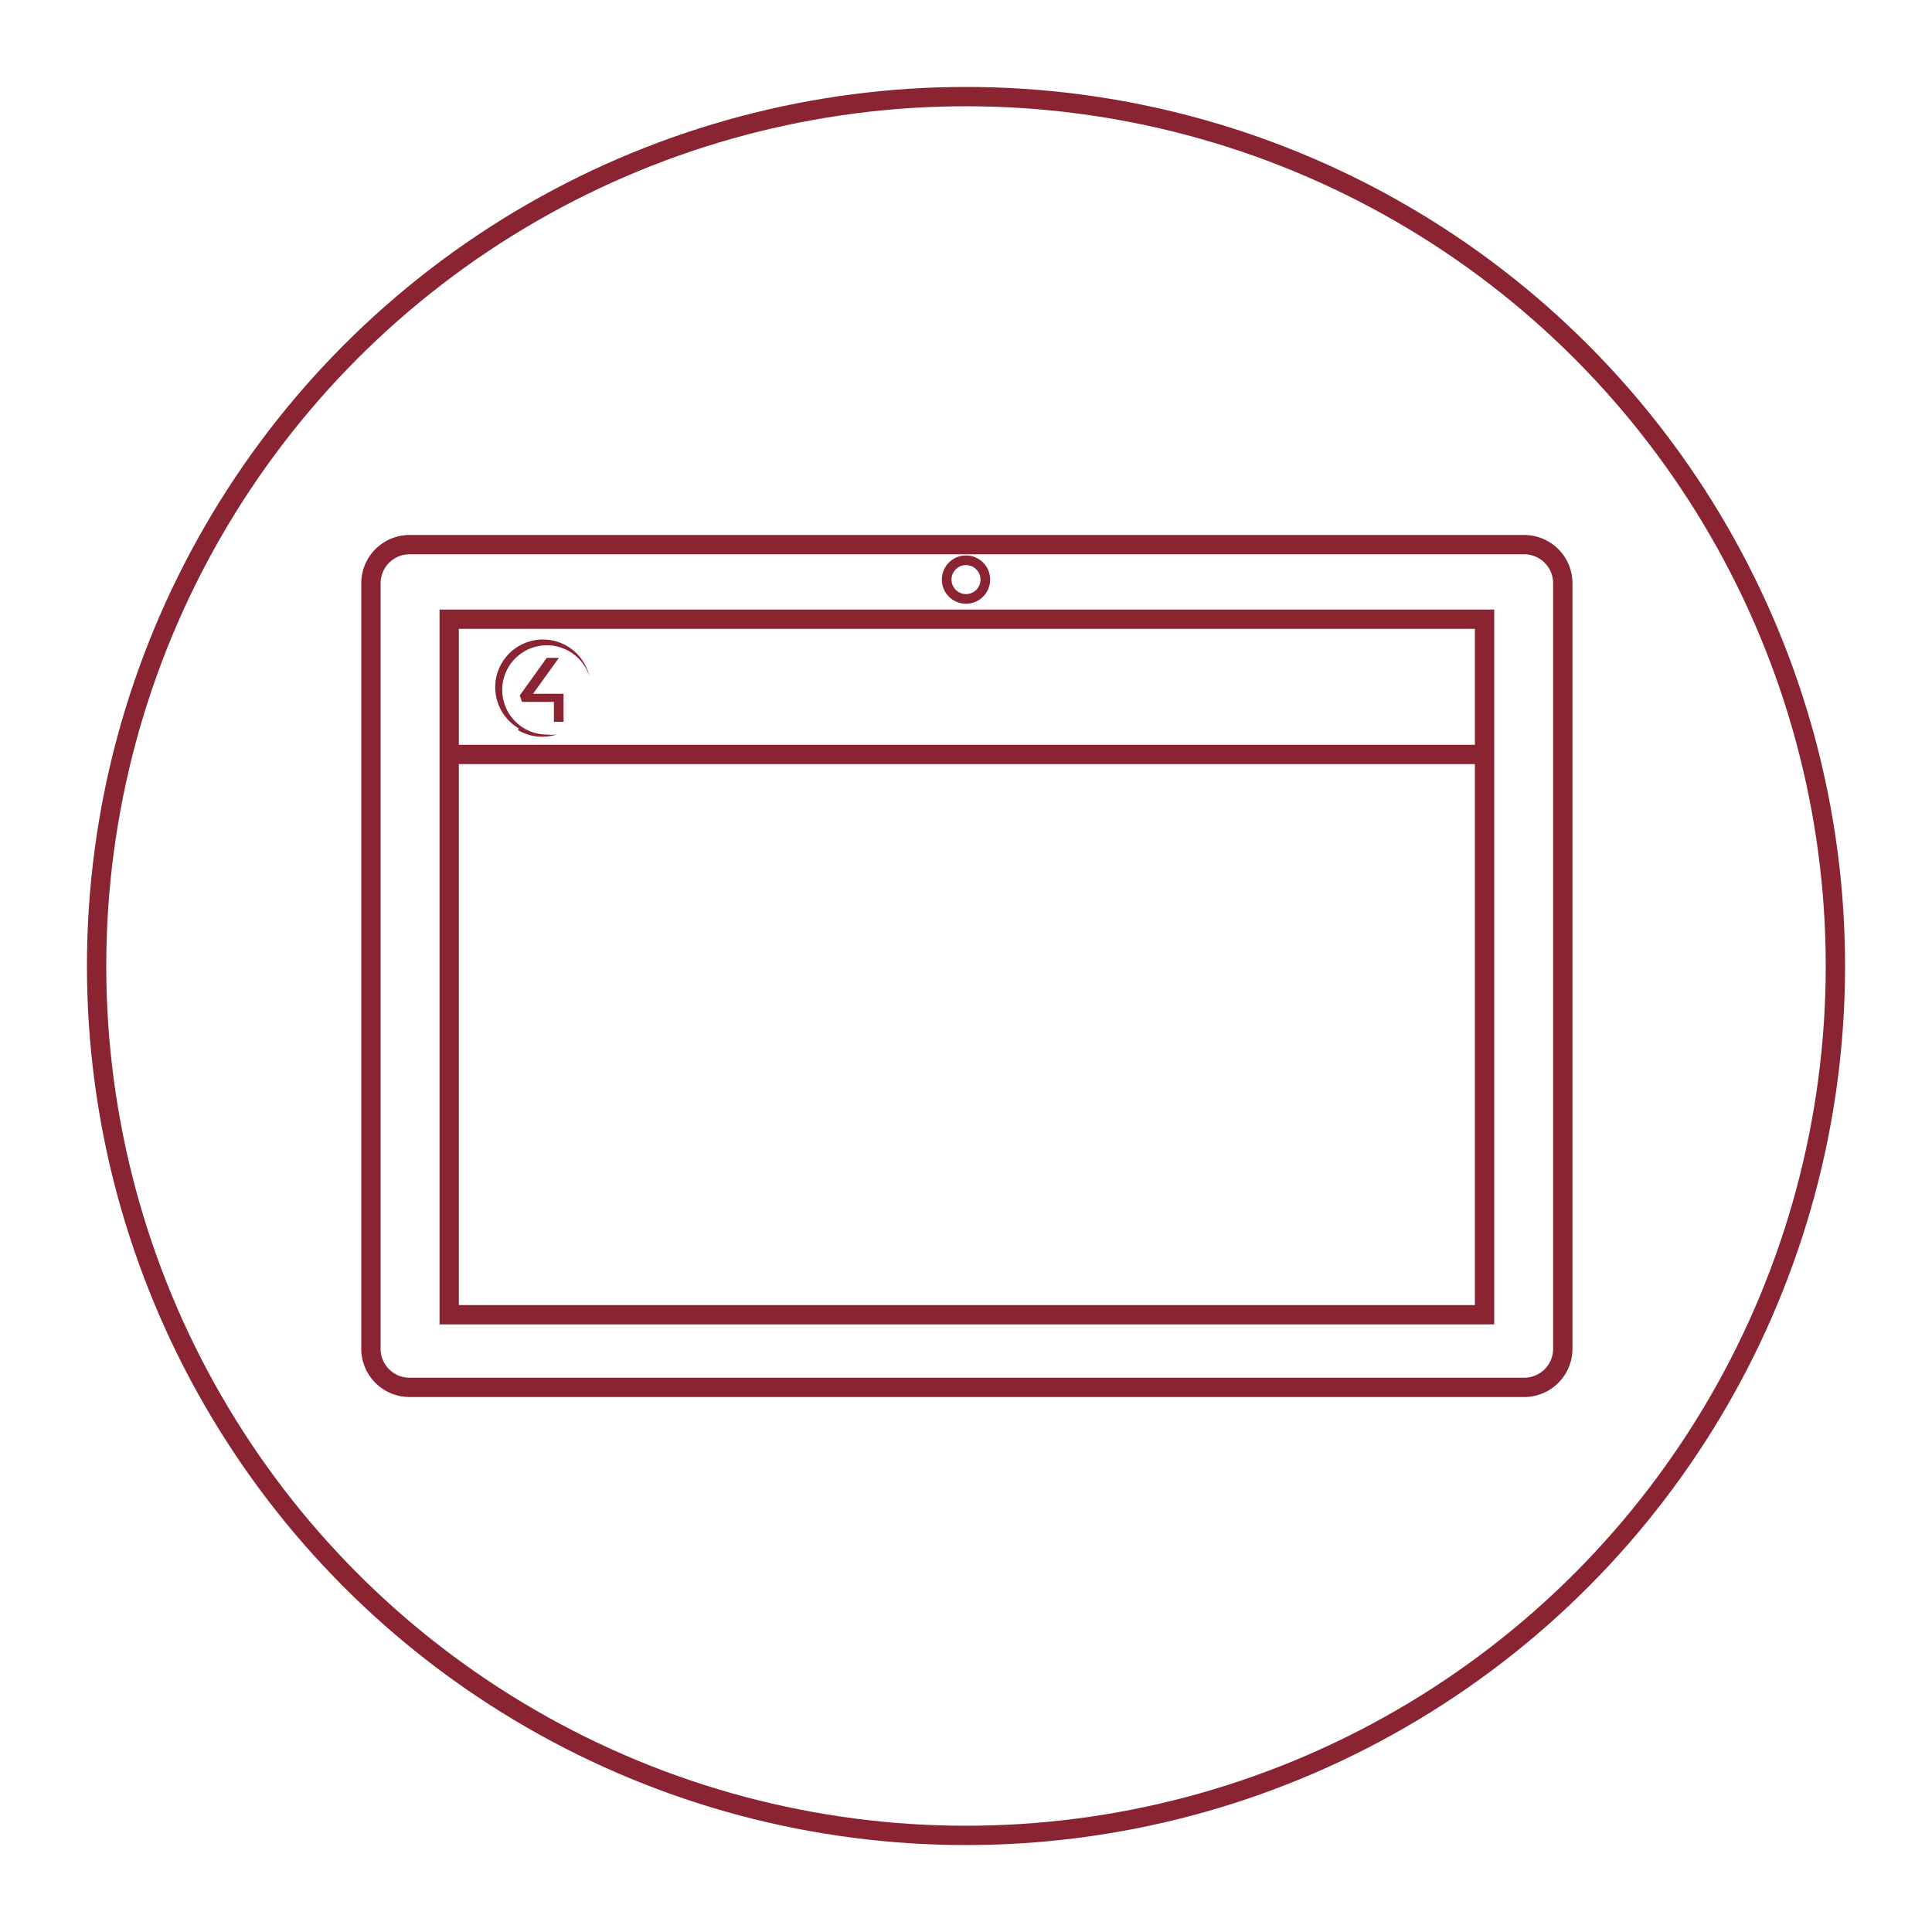
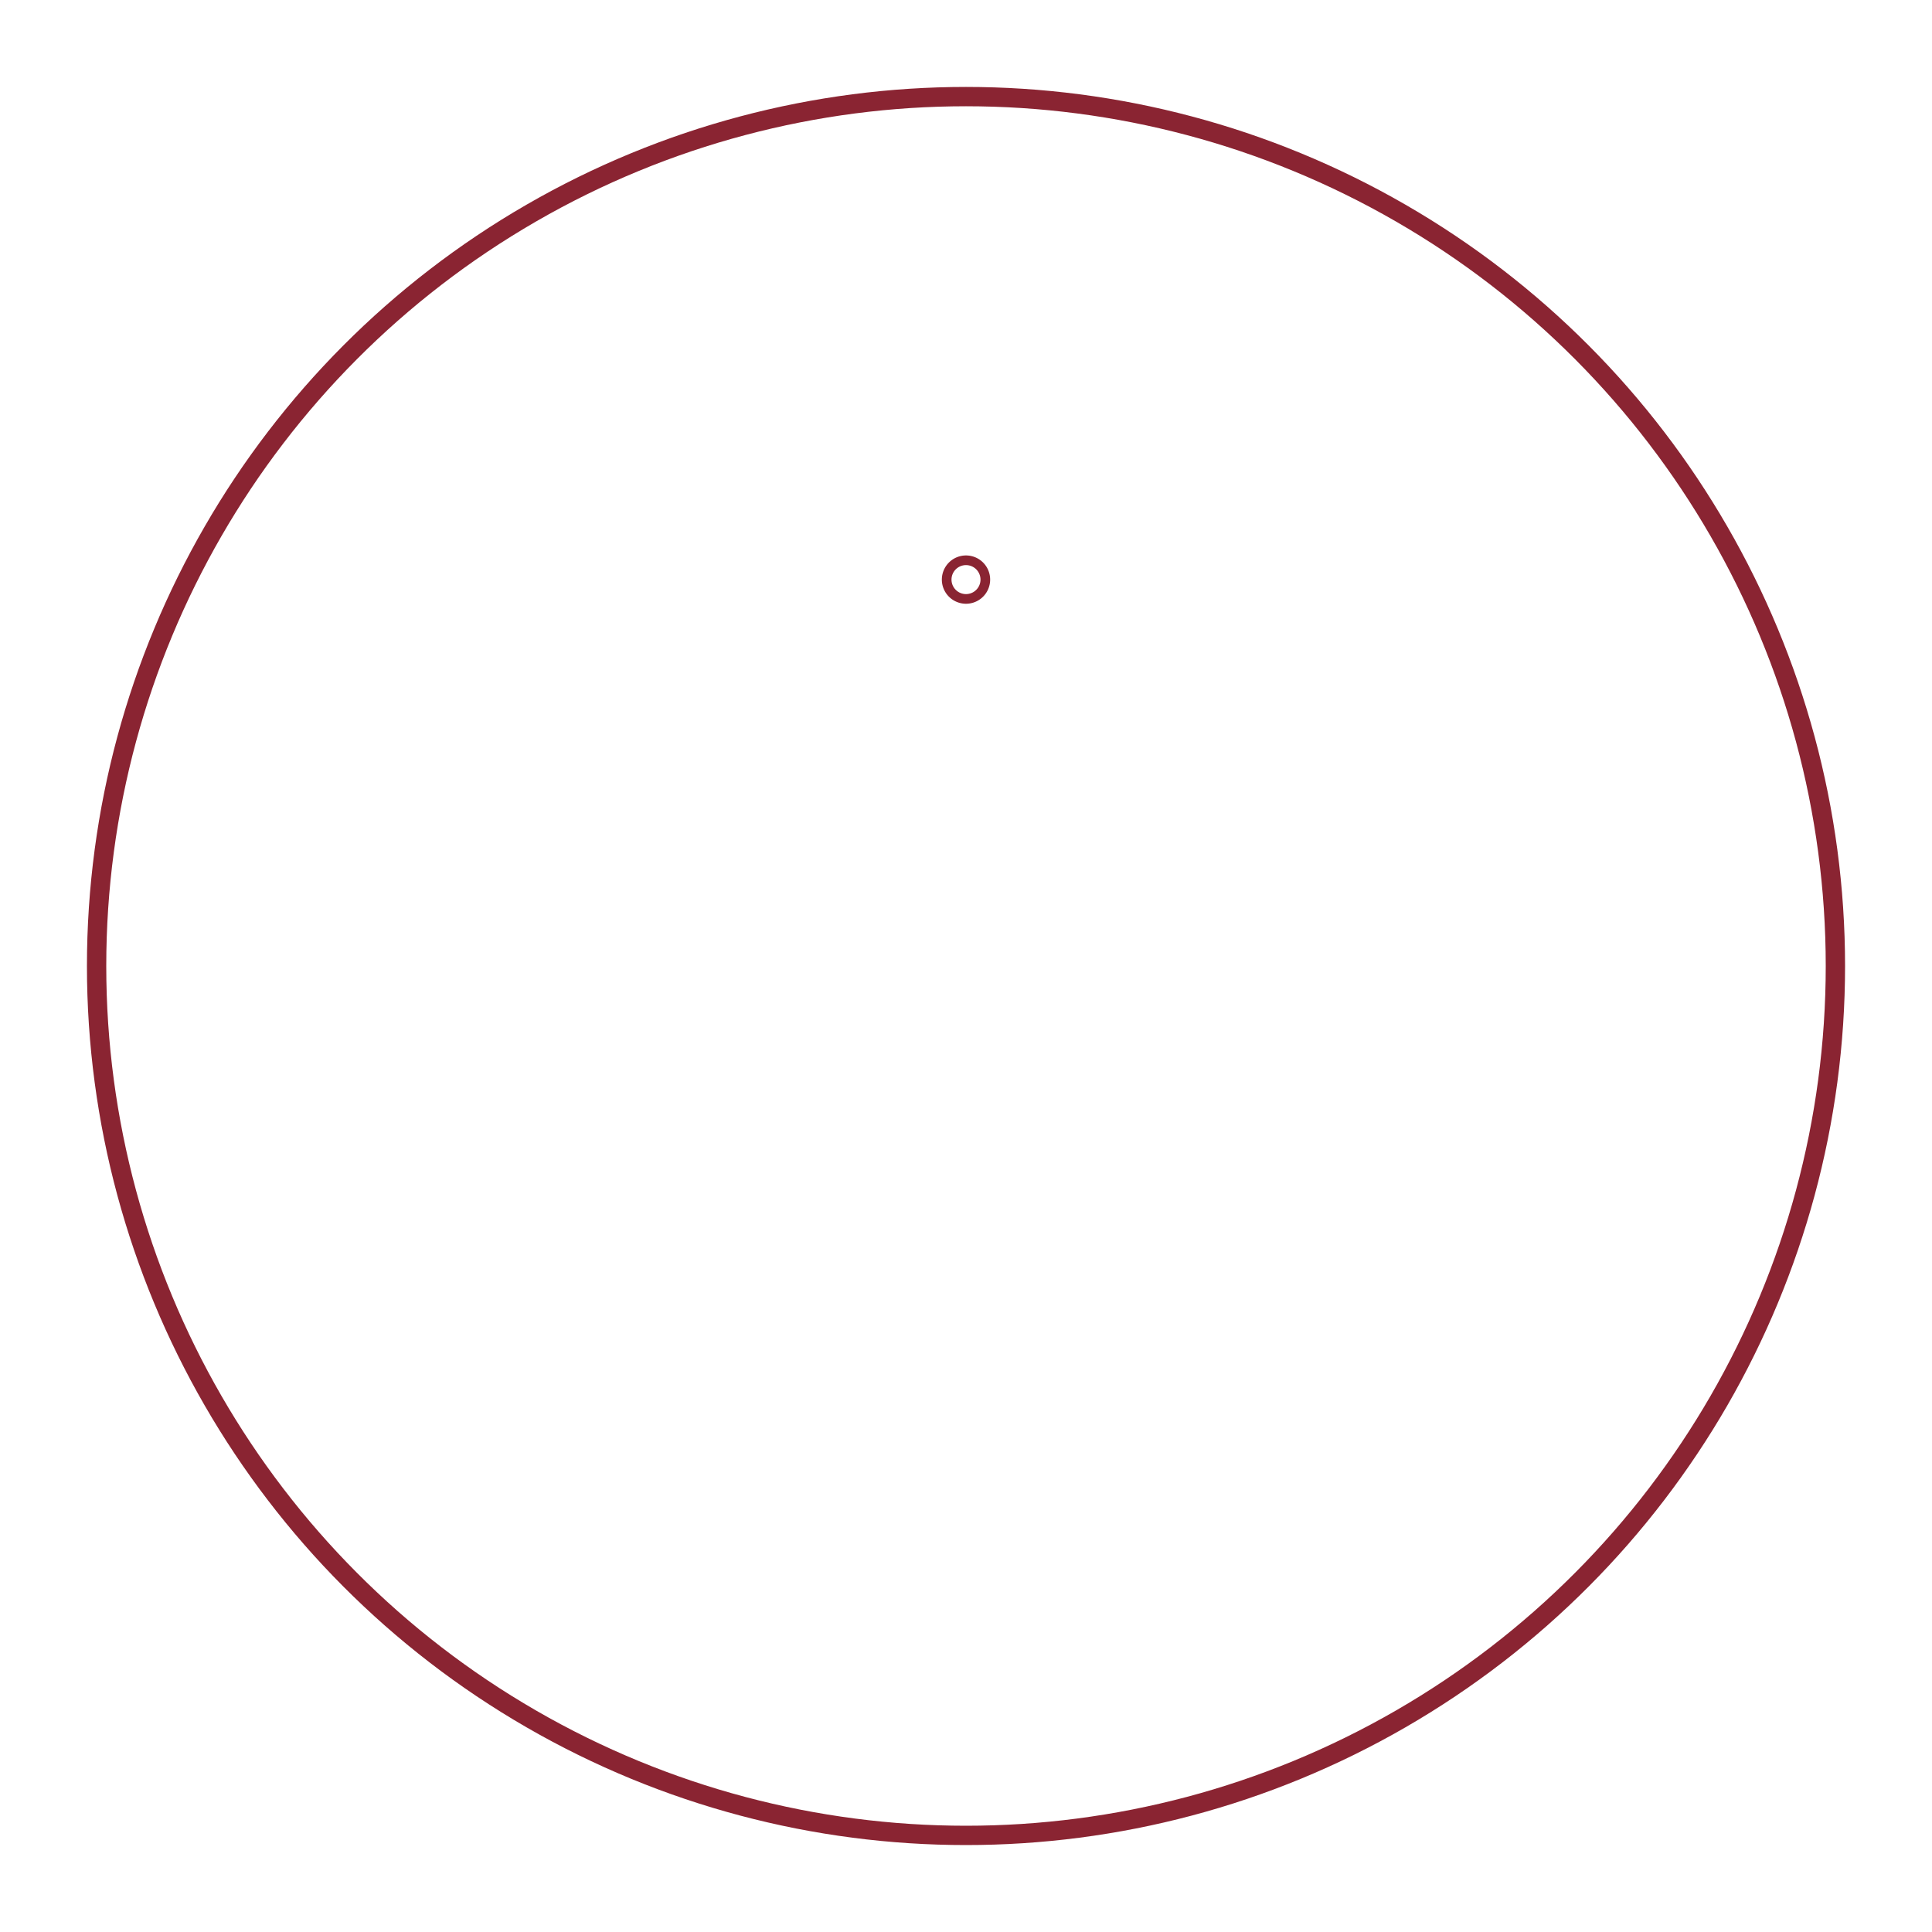
<svg xmlns="http://www.w3.org/2000/svg" id="Layer_1" data-name="Layer 1" viewBox="0 0 100 100">
  <defs>
    <style>.cls-1,.cls-2{fill:none;stroke:#8a2432;stroke-miterlimit:10;}.cls-2{stroke-width:0.5px;}.cls-3{fill:#8a2432;}</style>
  </defs>
  <title>WWW_KNX_Icon</title>
  <circle class="cls-1" cx="50" cy="50" r="45" />
  <path class="cls-2" d="M50,31a1,1,0,1,0-1-1A1,1,0,0,0,50,31Z" />
-   <path class="cls-1" d="M78.89,28.19H21.2a2,2,0,0,0-2,2V69.81a2,2,0,0,0,2,2H78.89a2,2,0,0,0,2-2V30.19A2,2,0,0,0,78.89,28.19Z" />
-   <path class="cls-1" d="M23.25,68.05H76.84v-36H23.25Zm0-29H76.84" />
-   <polygon class="cls-3" points="28.93 34.05 28.3 34.05 26.9 36 27.02 36.33 28.67 36.33 28.67 37.36 29.17 37.36 29.17 35.91 27.59 35.91 28.93 34.05" />
-   <path class="cls-3" d="M26.81,37.79a2.46,2.46,0,0,0,2,.23,2.46,2.46,0,0,1-.52,0,2.31,2.31,0,1,1,2.22-3,2.47,2.47,0,1,0-3.66,2.68Z" />
</svg>